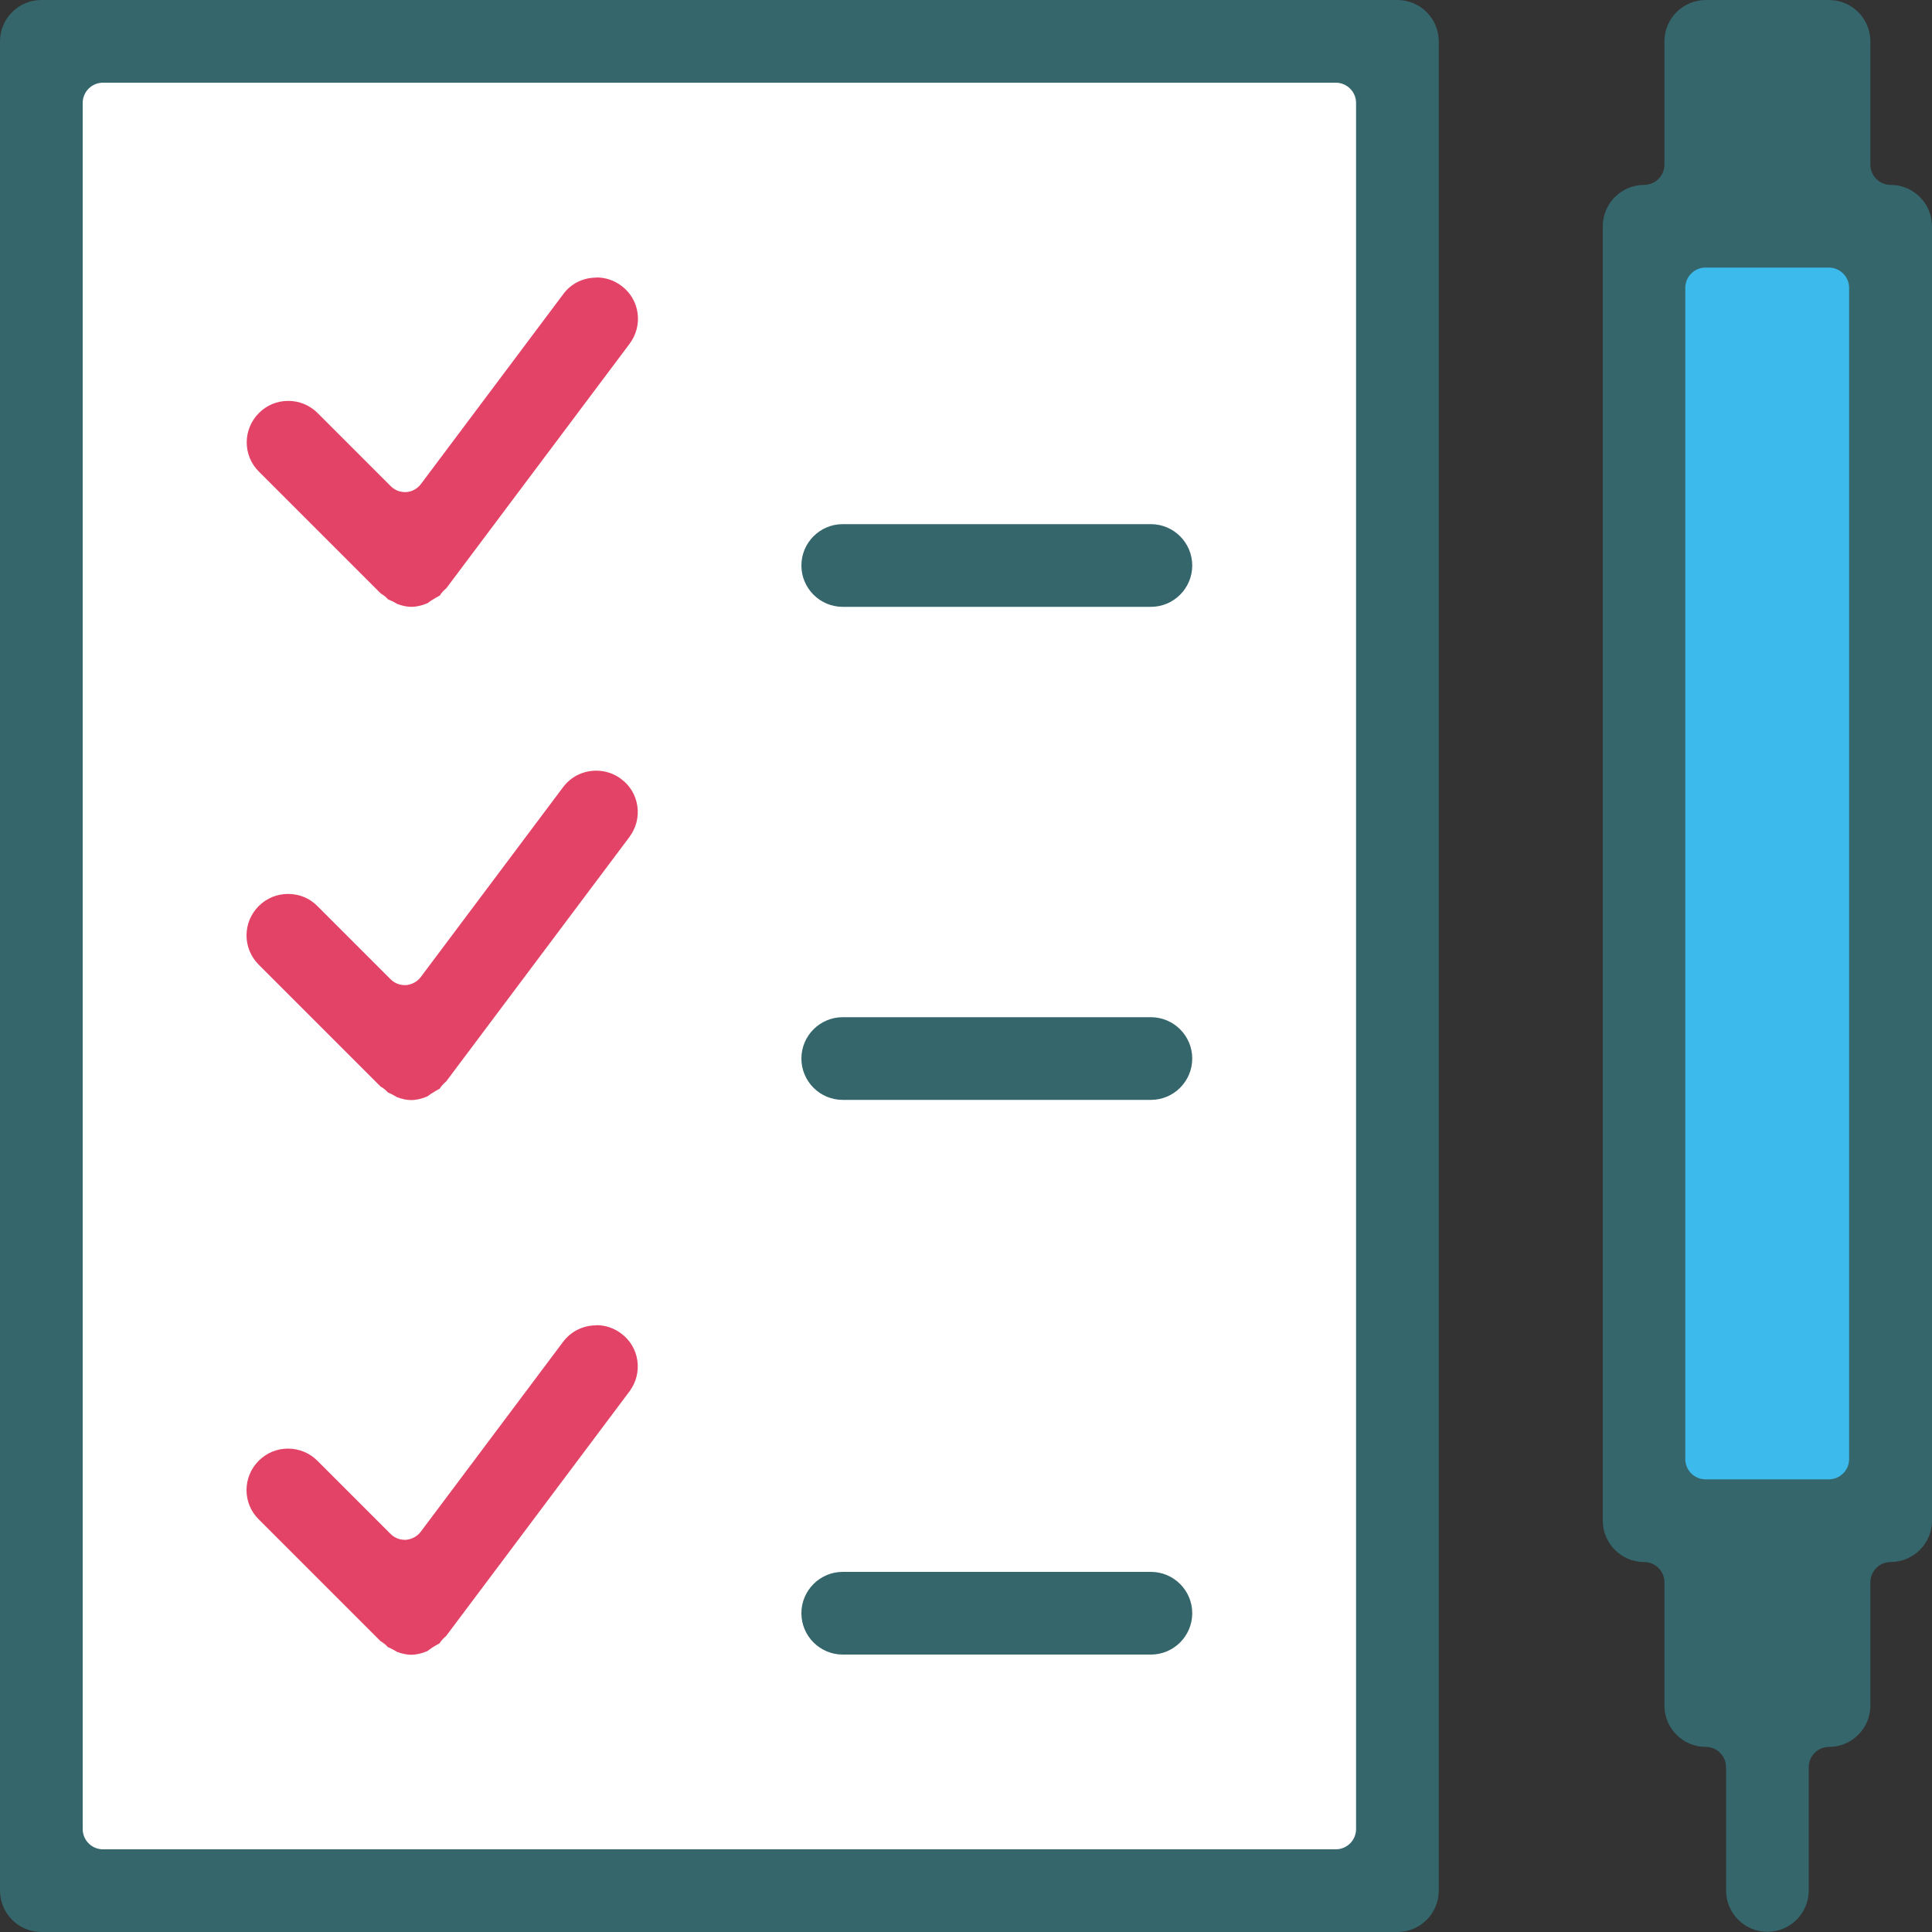
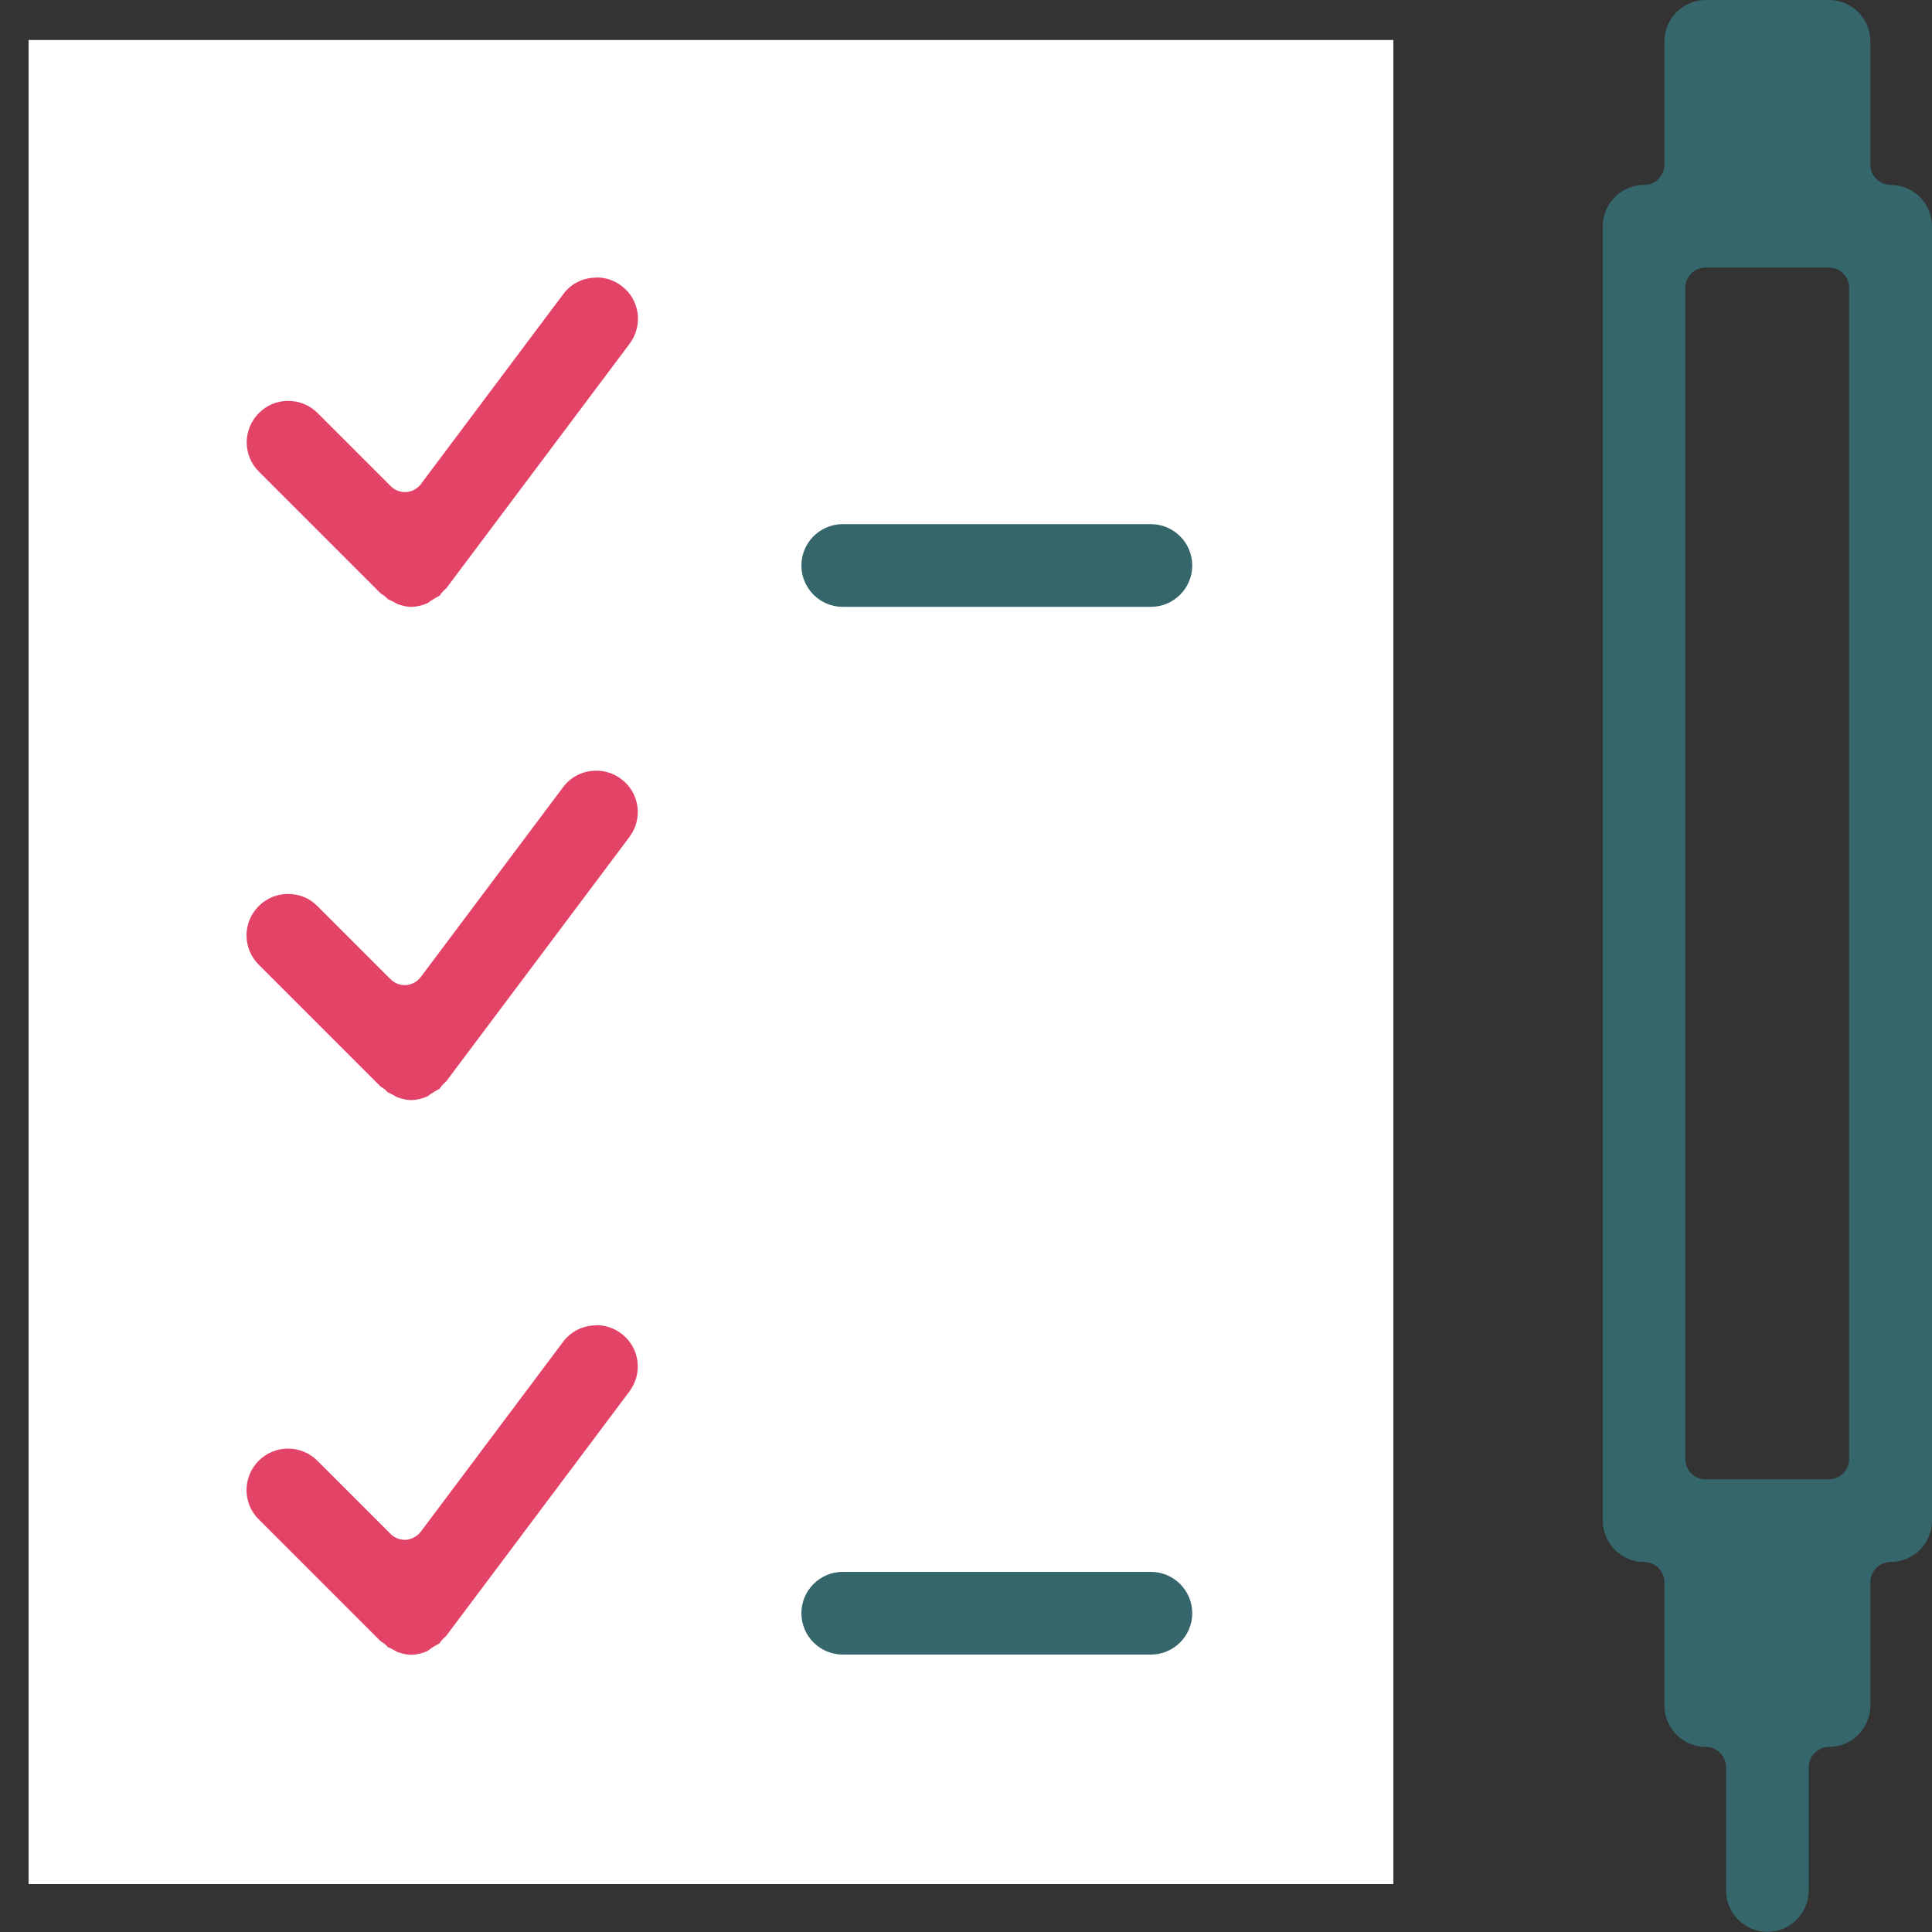
<svg xmlns="http://www.w3.org/2000/svg" id="Layer_1" viewBox="0 0 100 100">
  <rect x="0" y="0" width="100" height="100" fill="#333333" stroke="none" />
  <defs>
    <style>.cls-1{fill:#3dbaec;}.cls-1,.cls-2,.cls-3,.cls-4{stroke-width:0px;}.cls-2{fill:#e34366;}.cls-3{fill:#34666c;}.cls-4{fill:#fff;}</style>
  </defs>
-   <rect class="cls-1" x="85.14" y="11.85" width="12.78" height="65.93" />
  <rect class="cls-4" x="1.48" y="2.07" width="70.64" height="95.45" />
  <path class="cls-3" d="M97.86,9.57c-.58,0-1.05-.47-1.05-1.05V2.14c0-1.18-.96-2.14-2.14-2.14h-6.38c-1.18,0-2.14.96-2.14,2.14v6.38c0,.58-.47,1.05-1.05,1.05-1.18,0-2.14.96-2.14,2.14v67c0,1.18.96,2.14,2.14,2.14.58,0,1.05.47,1.05,1.05v6.38c0,1.18.96,2.14,2.14,2.14.58,0,1.05.47,1.05,1.05v6.38c0,1.18.96,2.14,2.14,2.14s2.14-.96,2.14-2.14v-6.38c0-.58.47-1.05,1.05-1.05,1.18,0,2.14-.96,2.14-2.14v-6.38c0-.58.47-1.05,1.05-1.05,1.18,0,2.14-.96,2.14-2.14V11.71c0-1.18-.96-2.14-2.14-2.14ZM95.71,75.52c0,.58-.47,1.05-1.05,1.05h-6.38c-.58,0-1.05-.47-1.05-1.05V14.9c0-.58.47-1.05,1.05-1.05h6.38c.58,0,1.05.47,1.05,1.05v60.62Z" />
-   <path class="cls-3" d="M72.33,0H2.14C.96,0,0,.96,0,2.14v95.71C0,99.04.96,100,2.14,100h70.19c1.18,0,2.14-.96,2.14-2.14V2.14c0-1.18-.96-2.14-2.14-2.14ZM70.19,94.67c0,.58-.47,1.05-1.05,1.05H5.33c-.58,0-1.05-.47-1.05-1.05V5.33c0-.58.47-1.05,1.05-1.05h63.81c.58,0,1.05.47,1.05,1.05v89.33Z" />
  <path class="cls-3" d="M59.57,27.13h-15.95c-1.18,0-2.14.96-2.14,2.14s.96,2.14,2.14,2.14h15.95c1.18,0,2.14-.96,2.14-2.14s-.96-2.14-2.14-2.14Z" />
-   <path class="cls-3" d="M59.57,52.65h-15.95c-1.18,0-2.14.96-2.14,2.14s.96,2.14,2.14,2.14h15.95c1.18,0,2.14-.96,2.14-2.14s-.96-2.14-2.14-2.14Z" />
  <path class="cls-3" d="M59.57,81.36h-15.95c-1.18,0-2.14.96-2.14,2.14s.96,2.14,2.14,2.14h15.95c1.18,0,2.14-.96,2.14-2.14s-.96-2.14-2.14-2.14Z" />
  <path class="cls-2" d="M30.86,39.89c-.68,0-1.31.31-1.72.86l-7.36,9.82c-.18.24-.46.39-.76.42-.02,0-.05,0-.07,0-.28,0-.54-.11-.74-.31l-3.78-3.78c-.4-.41-.94-.63-1.52-.63s-1.11.22-1.52.63c-.84.84-.84,2.19,0,3.03l6.31,6.31c.06.03.13.08.22.15.06.05.11.1.15.15.02.01.05.02.07.03.06.03.13.06.2.1.06.03.11.06.16.09.02.01.04.03.05.03.27.1.51.15.73.15h0c.27,0,.56-.07.84-.19.02-.01.04-.03.07-.05.07-.05.13-.1.21-.14.07-.05.14-.09.22-.13.04-.03.1-.06.14-.08.03-.06.08-.13.15-.2.06-.07.13-.13.18-.17l9.49-12.66c.34-.46.49-1.02.41-1.59s-.38-1.07-.84-1.41c-.37-.28-.82-.43-1.28-.43Z" />
  <path class="cls-2" d="M30.86,68.6c-.68,0-1.31.31-1.72.86l-7.36,9.82c-.18.24-.46.39-.76.42-.02,0-.05,0-.07,0-.28,0-.54-.11-.74-.31l-3.78-3.78c-.4-.4-.94-.63-1.52-.63s-1.11.22-1.52.63c-.84.84-.84,2.2,0,3.03l6.31,6.31c.06.03.13.08.22.15.06.05.11.1.15.15.02.01.05.02.07.03.06.03.13.06.2.1.06.03.11.06.16.09.02.01.04.03.05.03.27.1.51.15.73.15h0c.27,0,.56-.07.84-.19.02-.01.04-.03.07-.05.07-.05.13-.1.21-.15.07-.04.14-.09.22-.13.04-.02.1-.05.14-.08.03-.06.08-.13.15-.2.06-.07.13-.13.18-.17l9.49-12.66c.34-.46.49-1.02.41-1.59-.08-.57-.38-1.07-.84-1.41-.37-.28-.82-.43-1.28-.43Z" />
  <path class="cls-2" d="M30.86,14.37c-.68,0-1.31.31-1.71.86l-7.36,9.82c-.18.24-.46.4-.76.42-.02,0-.05,0-.07,0-.28,0-.54-.11-.74-.31l-3.78-3.78c-.4-.4-.94-.63-1.52-.63s-1.11.22-1.52.63c-.84.84-.84,2.2,0,3.03l6.31,6.31c.06.03.13.08.22.15.06.05.11.1.15.15.02.01.05.02.07.03.06.03.13.06.2.09.06.03.11.06.16.09.02.01.04.03.05.03.27.1.51.15.73.15h0c.27,0,.56-.07.84-.19.02-.01.04-.03.07-.05.07-.05.13-.1.21-.14.07-.04.14-.09.22-.13.04-.02.1-.06.14-.08.03-.06.08-.13.15-.2.06-.07.13-.13.18-.17l9.49-12.66c.34-.46.49-1.02.41-1.59-.08-.57-.38-1.07-.84-1.41-.37-.28-.82-.43-1.29-.43Z" />
</svg>